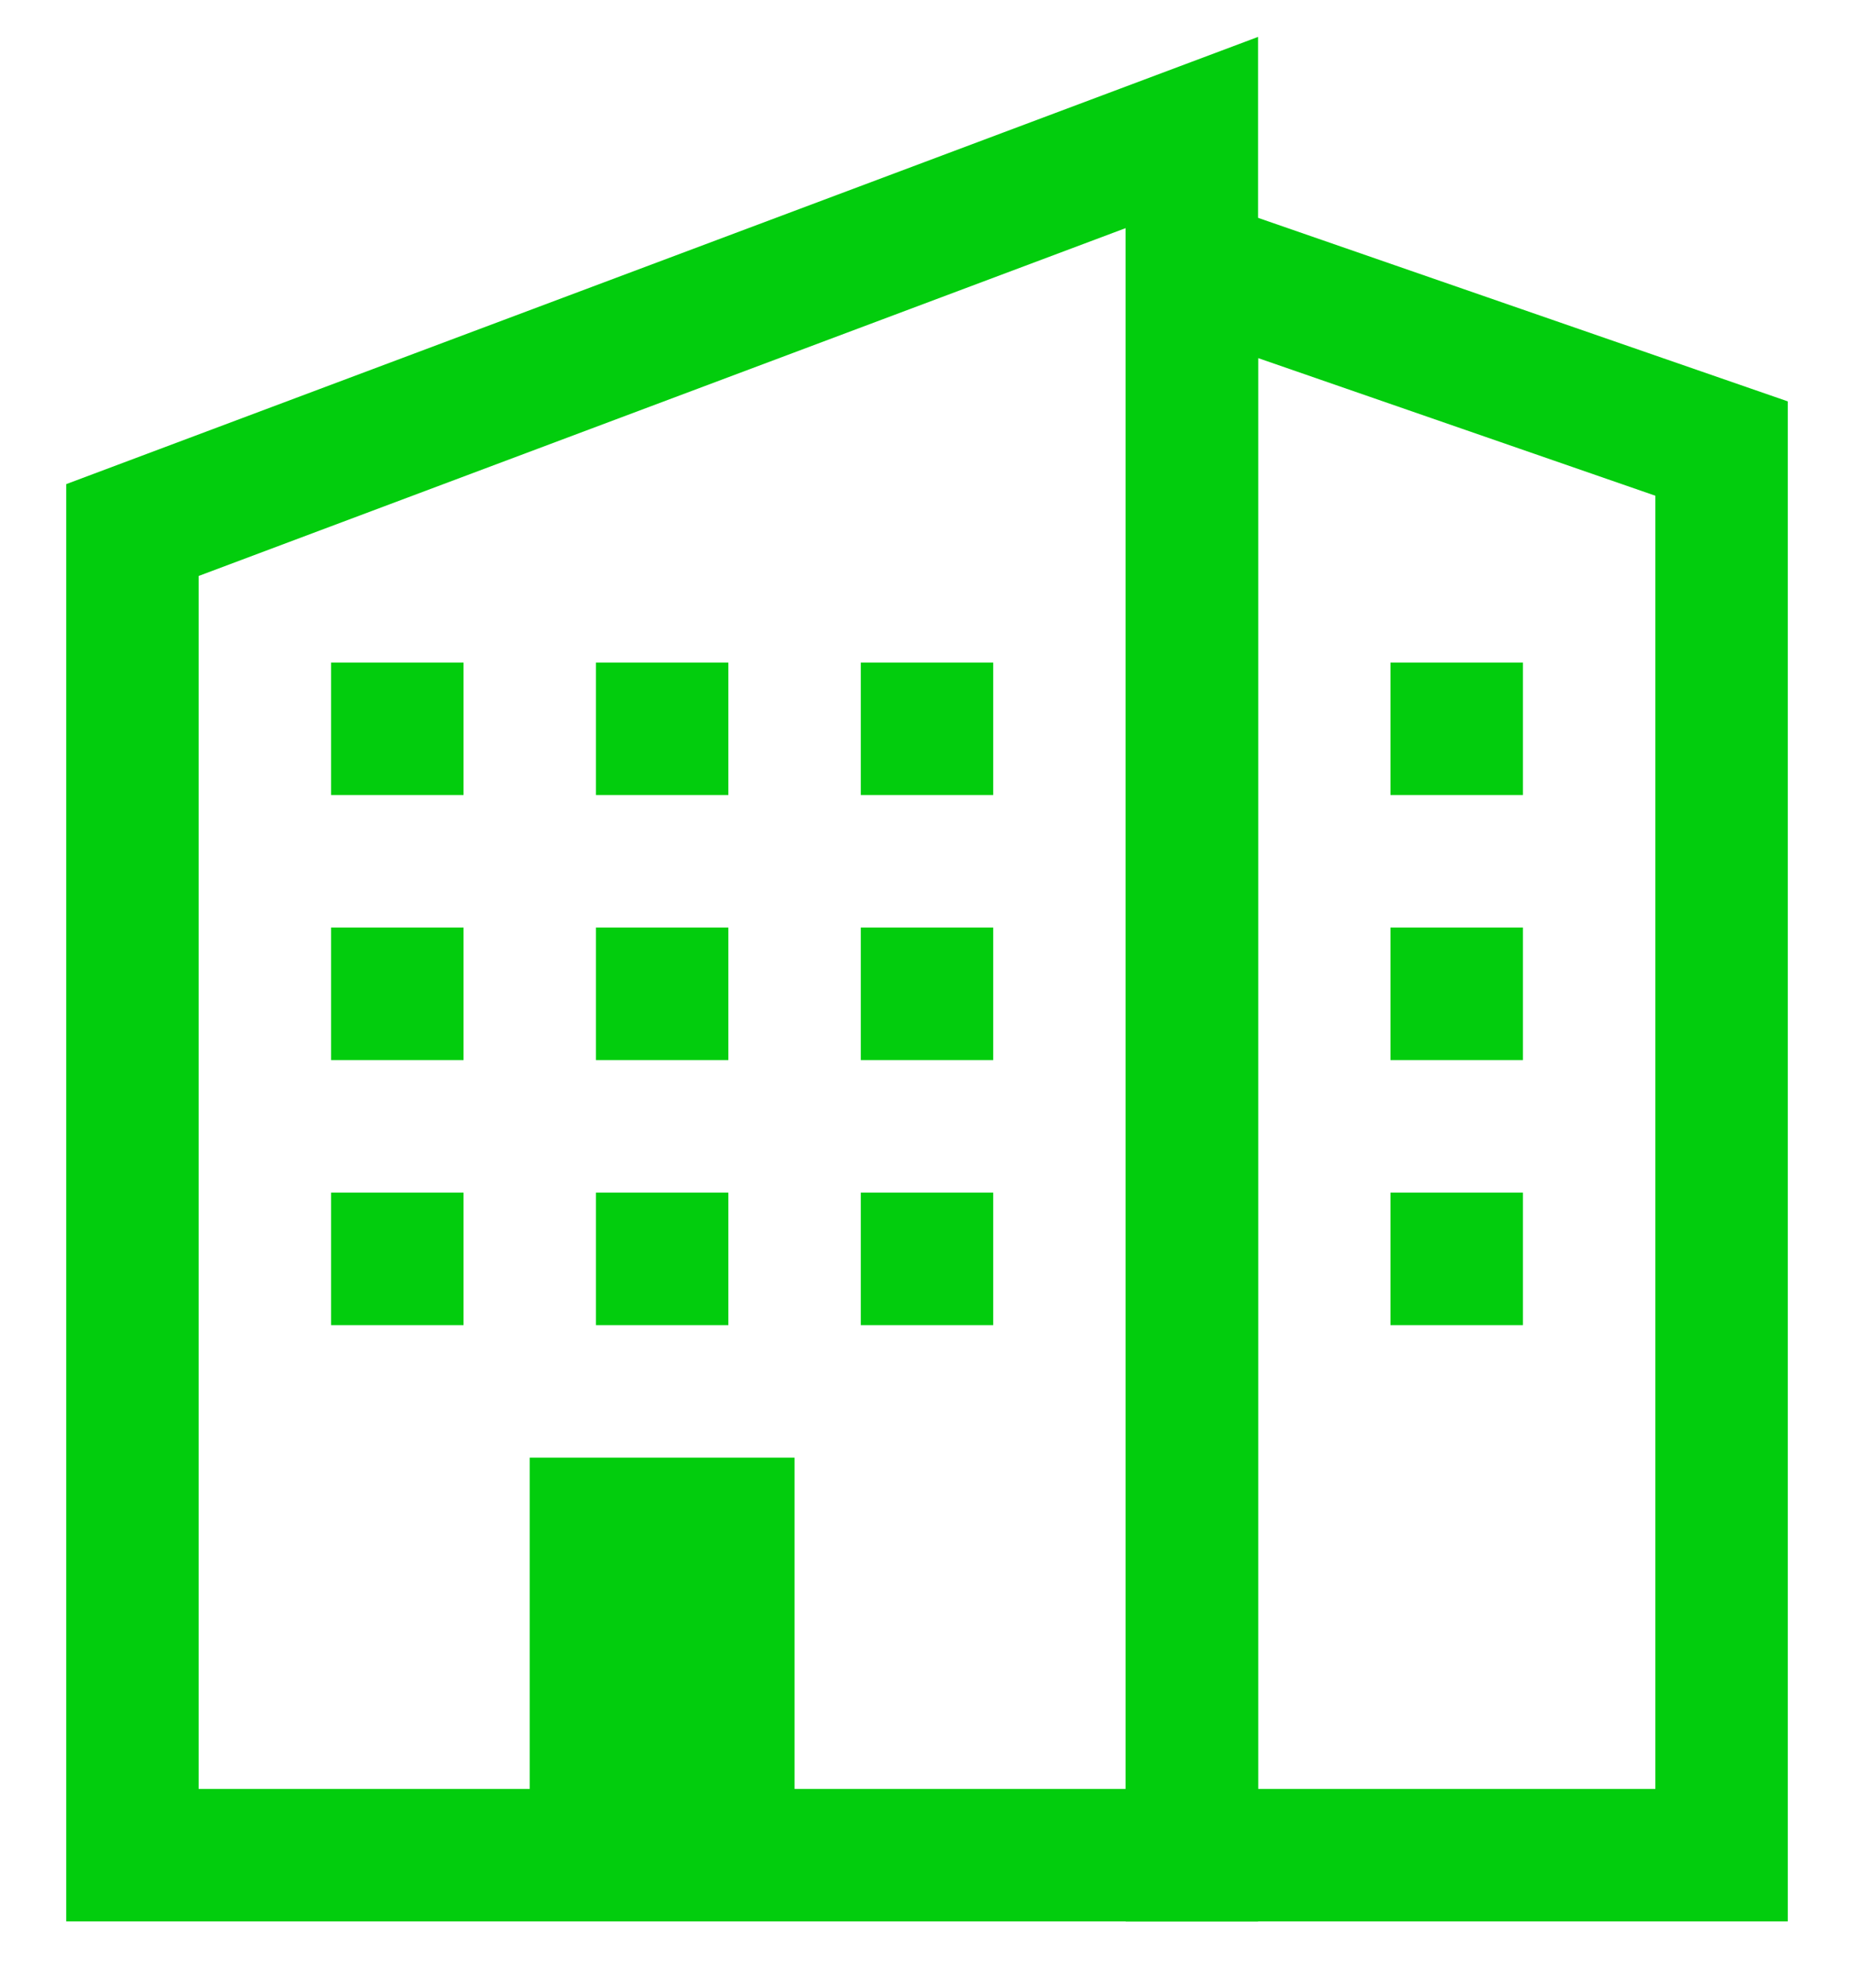
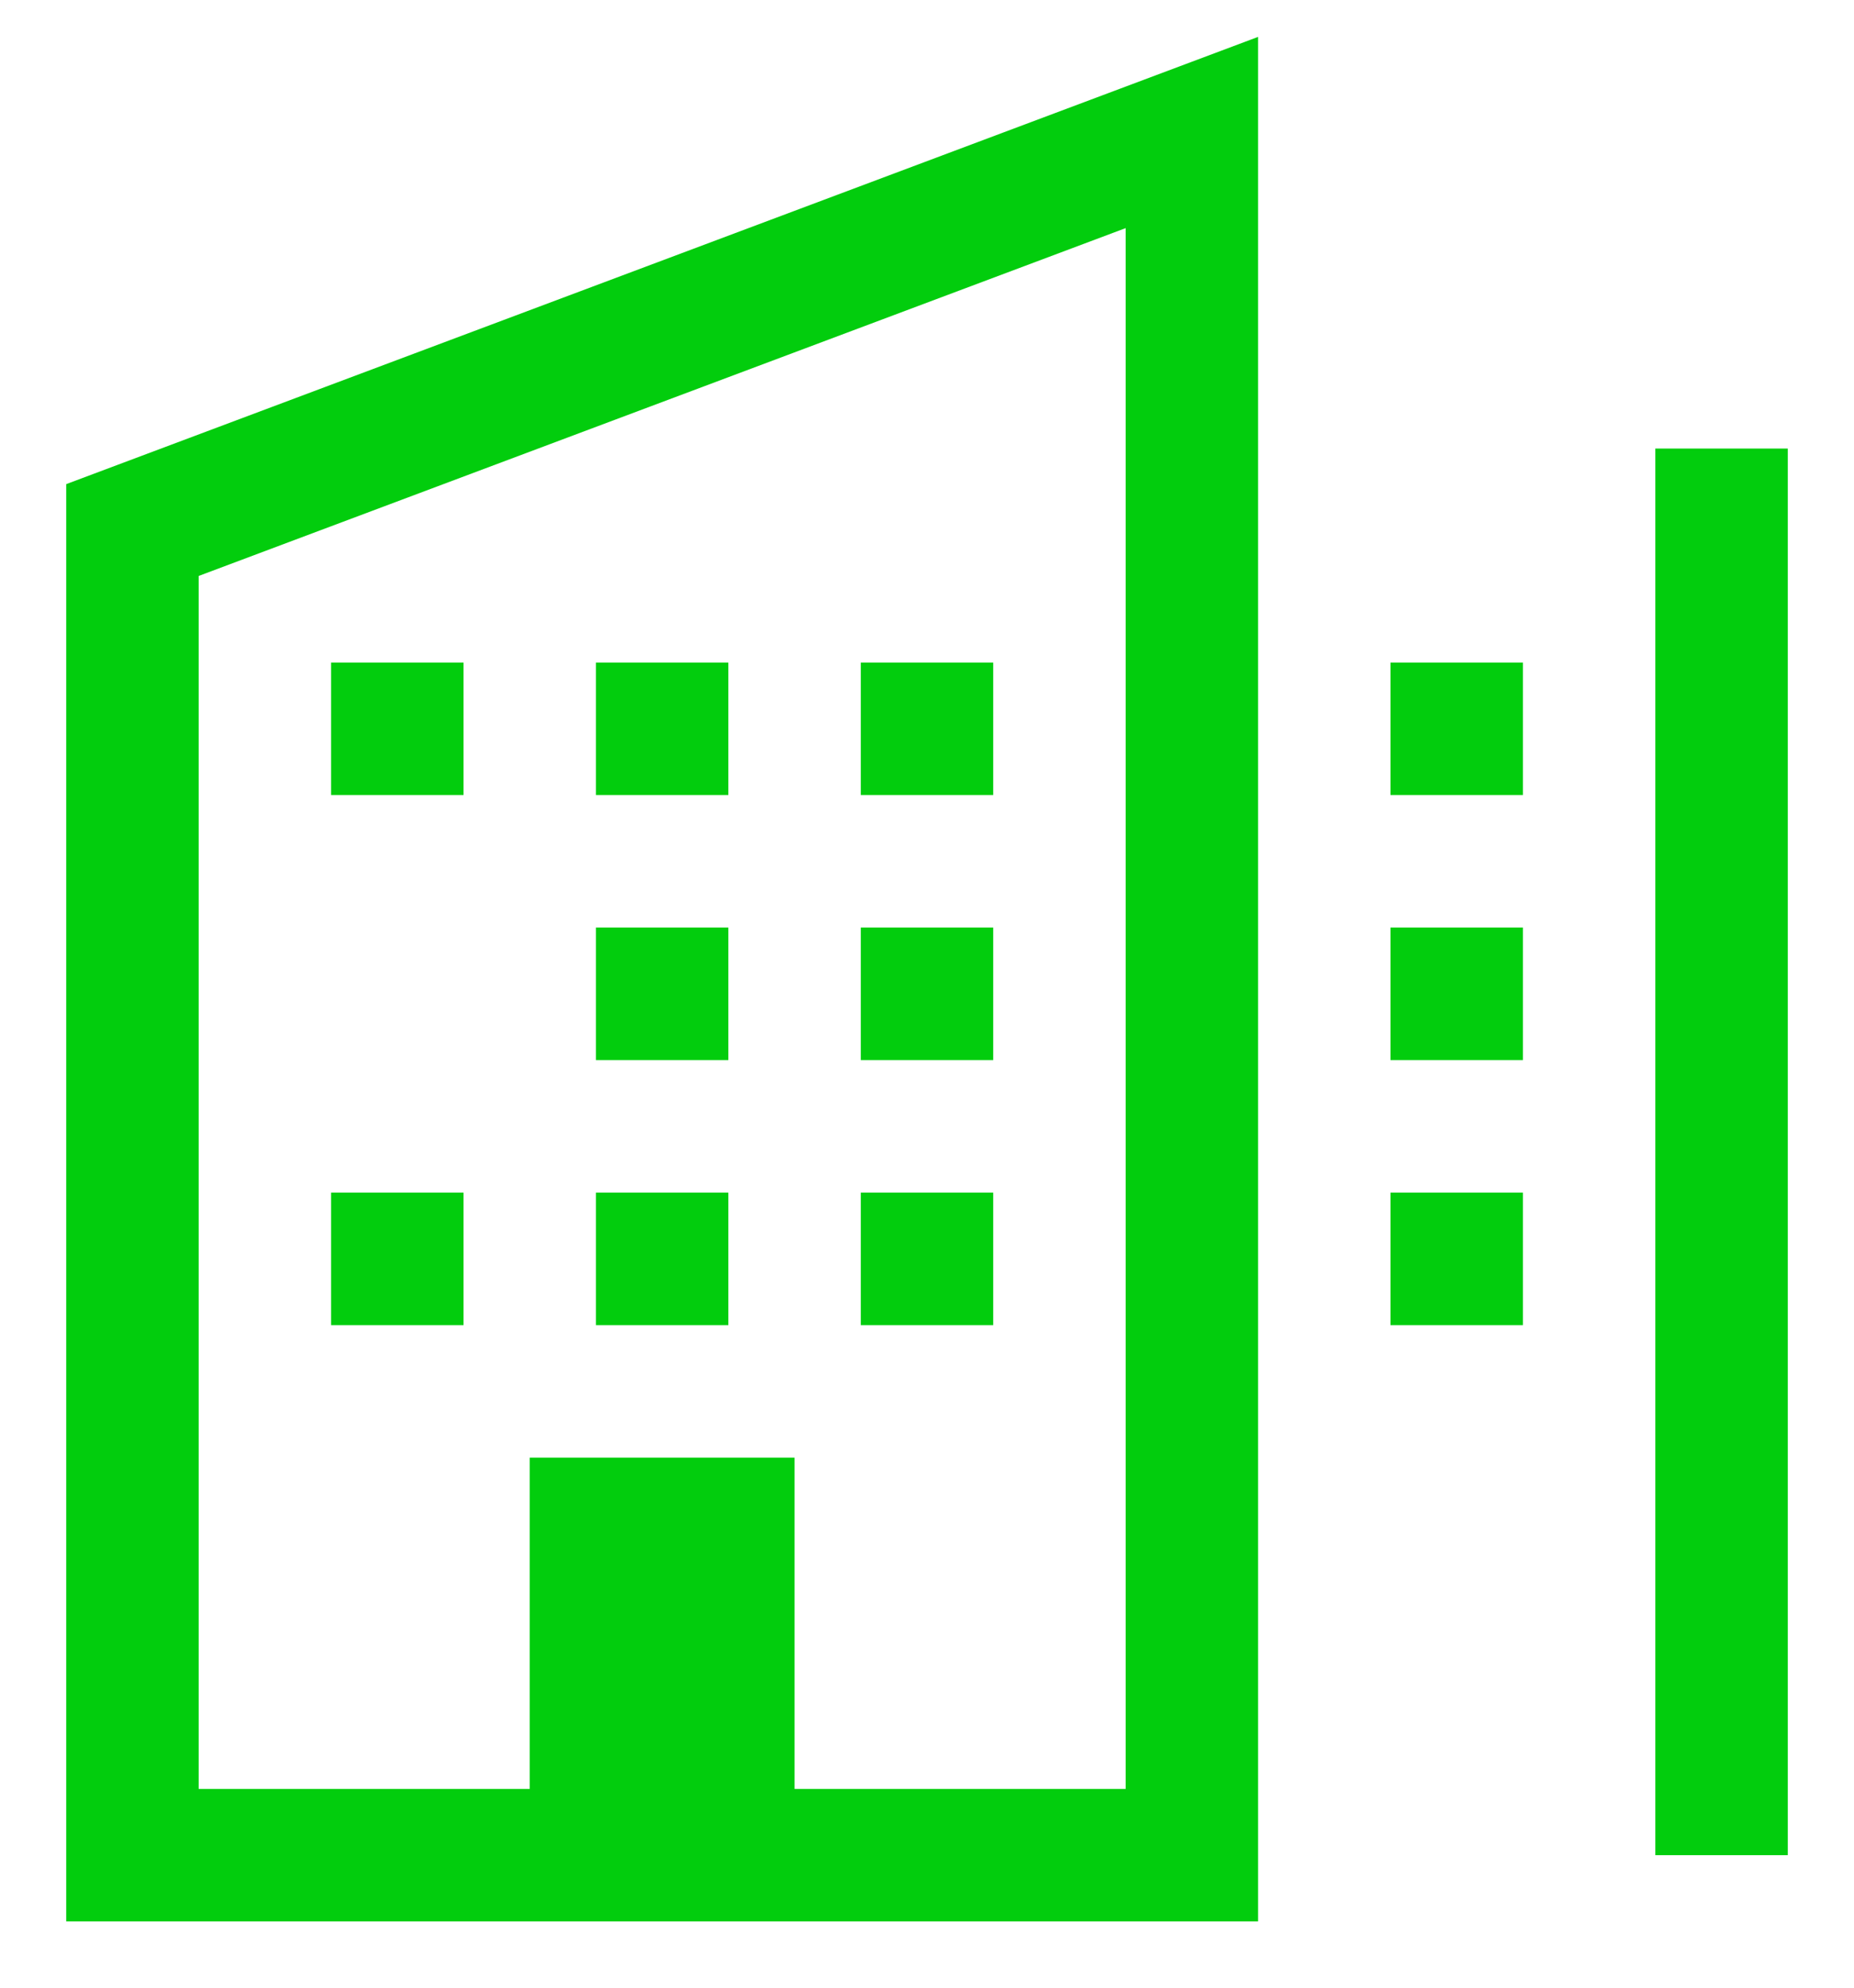
<svg xmlns="http://www.w3.org/2000/svg" width="14" height="15" viewBox="0 0 14 15" fill="none">
  <path d="M9 1L1 4V14H9V1Z" stroke="#02CD0D" />
-   <path d="M13 3.385L9 2V14H13V3.385Z" stroke="#02CD0D" />
+   <path d="M13 3.385V14H13V3.385Z" stroke="#02CD0D" />
  <path d="M3 5V6" stroke="#02CD0D" />
  <path d="M5 5V6" stroke="#02CD0D" />
  <path d="M7 5V6" stroke="#02CD0D" />
-   <path d="M3 7V8" stroke="#02CD0D" />
  <path d="M5 7V8" stroke="#02CD0D" />
  <path d="M7 7V8" stroke="#02CD0D" />
  <path d="M3 9V10" stroke="#02CD0D" />
  <path d="M5 9V10" stroke="#02CD0D" />
  <path d="M7 9V10" stroke="#02CD0D" />
  <path d="M5 11V14" stroke="#02CD0D" stroke-width="2" />
  <path d="M11 5V6" stroke="#02CD0D" />
  <path d="M11 7V8" stroke="#02CD0D" />
  <path d="M11 9V10" stroke="#02CD0D" />
</svg>